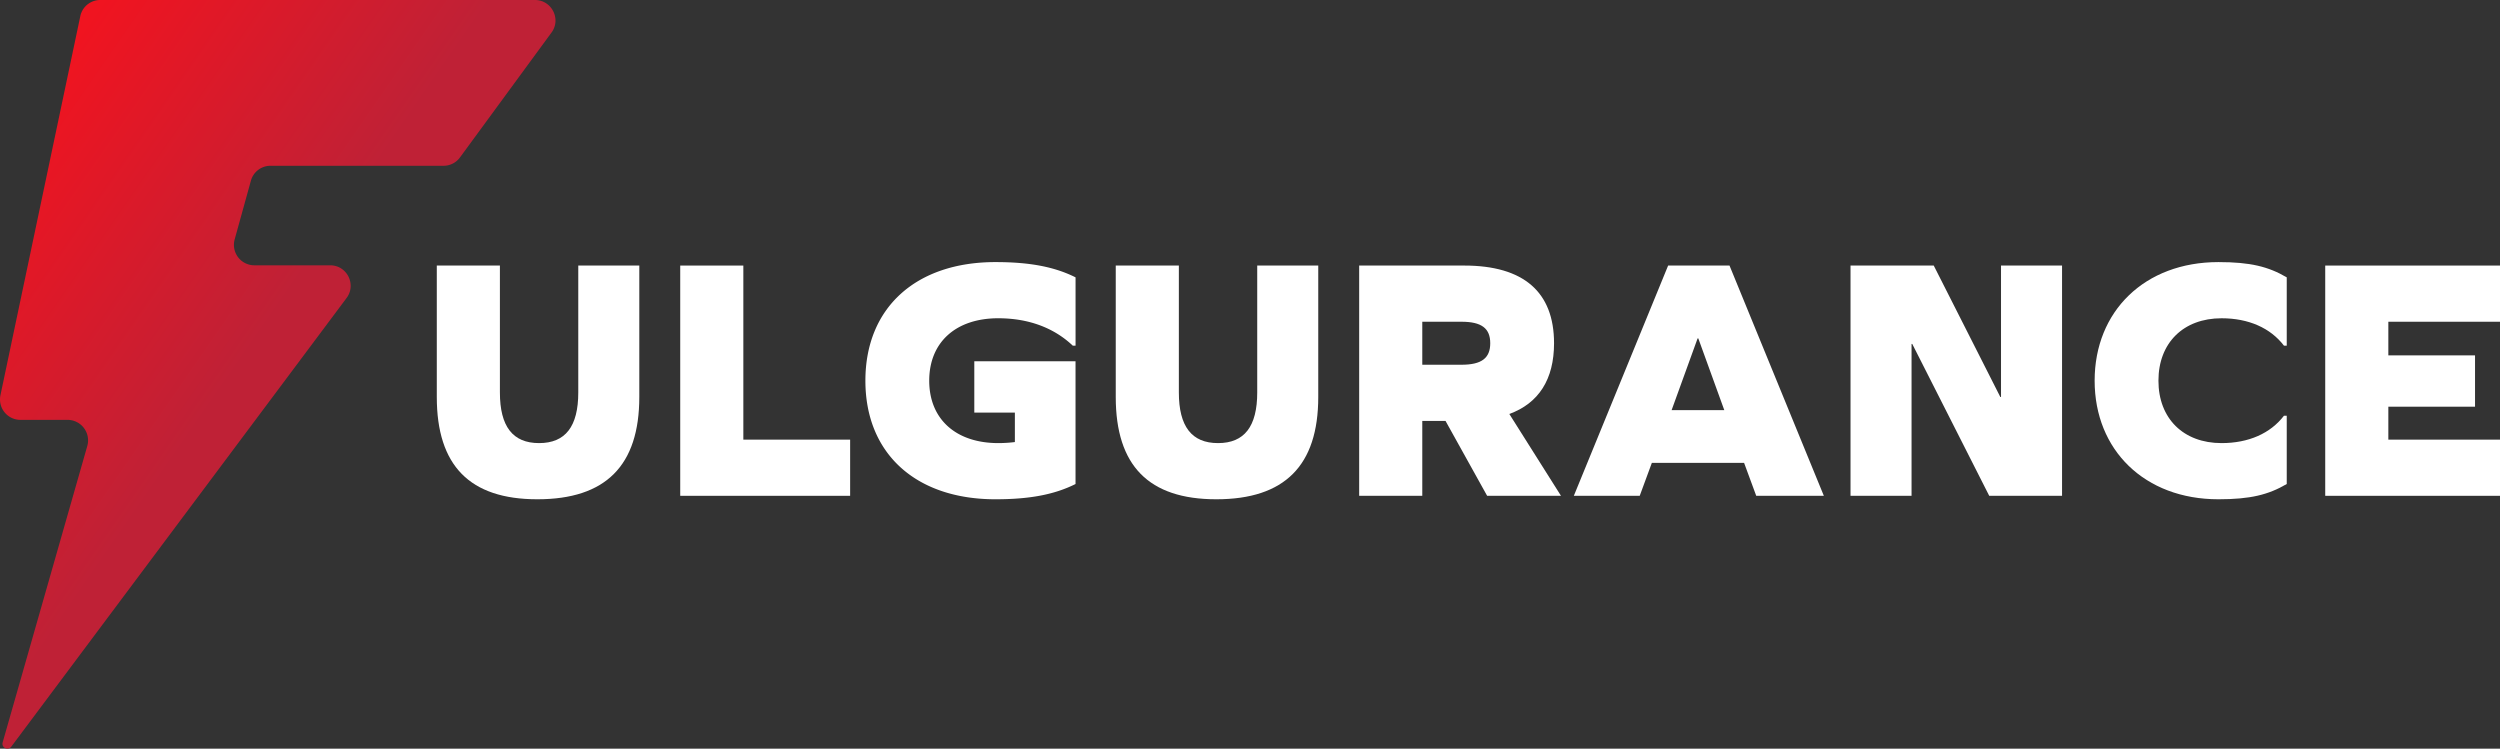
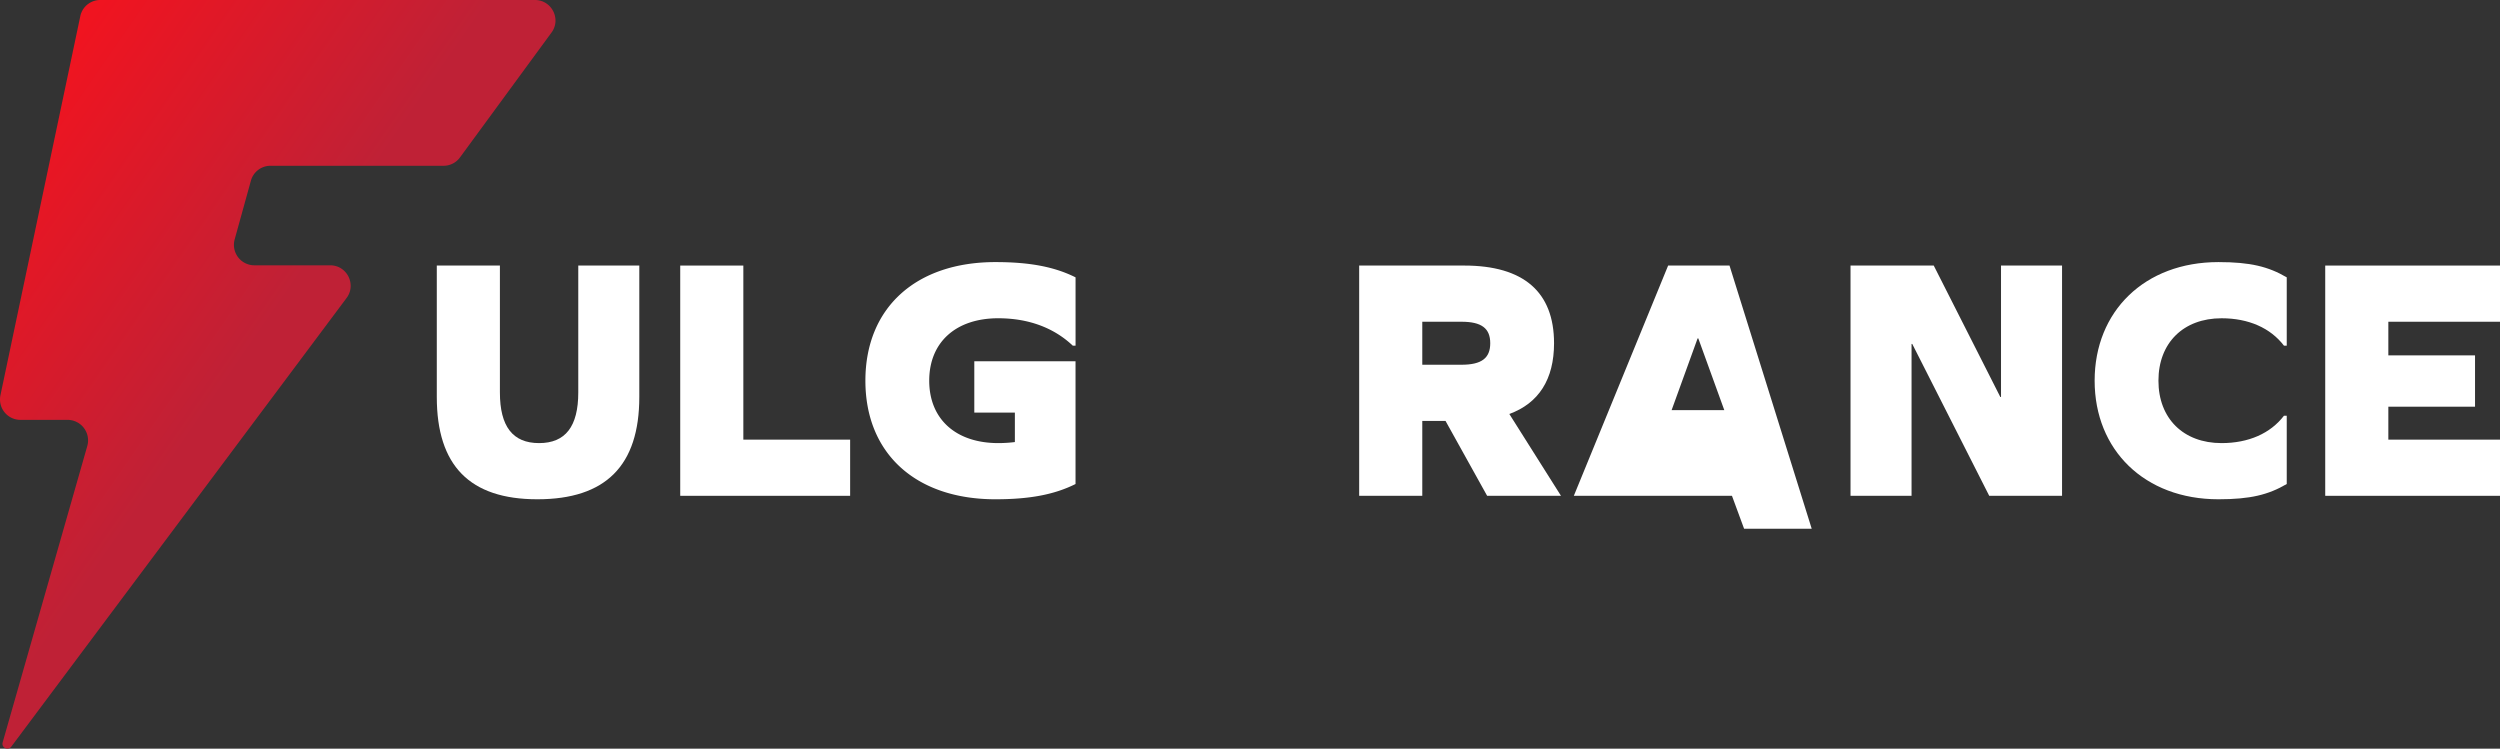
<svg xmlns="http://www.w3.org/2000/svg" viewBox="0 0 3882.25 1162.59">
  <rect x="0" y="0" width="3882.25" height="1162.59" fill="#333333" stroke="none" />
  <defs>
    <style>.fulgurancelogowhite{fill:url(#fulgurancelogowhitedegrade);}</style>
    <linearGradient id="fulgurancelogowhitedegrade" x1="-266.21" y1="3097.26" x2="381.81" y2="3545.27" gradientTransform="translate(0 -2993.78)" gradientUnits="userSpaceOnUse">
      <stop offset="0.37" stop-color="#f01420" />
      <stop offset="1" stop-color="#bf2136" />
    </linearGradient>
  </defs>
  <polygon fill="#ffffff" points="3882.25 499.63 3882.25 412.39 3610.85 412.39 3610.85 769.94 3882.25 769.94 3882.25 682.71 3708.86 682.71 3708.86 631.55 3843.47 631.55 3843.47 551.86 3708.86 551.86 3708.86 499.63 3882.25 499.63" />
  <path fill="#ffffff" d="M3252.76,591.17c0,107.69,77.54,184.16,192.24,184.16,49.54,0,77.54-7,106.08-23.7V645.55h-4.31c-21,27.47-54.92,42.54-96.92,42.54-59.24,0-98-38.23-98-96.92s38.77-96.93,98-96.93c42,0,75.92,15.08,96.92,42.54h4.31V430.7C3522.54,414,3494.54,407,3445,407,3330.3,407,3252.76,483.47,3252.76,591.17Z" />
  <polygon fill="#ffffff" points="3107.38 616.48 3106.3 616.48 3002.91 412.39 2873.68 412.39 2873.68 769.94 2968.45 769.94 2968.45 534.09 2969.53 534.09 3089.07 769.94 3202.15 769.94 3202.15 412.39 3107.38 412.39 3107.38 616.48" />
-   <path fill="#ffffff" d="M2590.44,412.39,2444,769.94h102.32l18.84-51.15h143.24l18.85,51.15h105L2685.75,412.39Zm5.39,224.55,40.38-111.47h1.08l40.38,111.47Z" />
+   <path fill="#ffffff" d="M2590.44,412.39,2444,769.94h102.32h143.24l18.85,51.15h105L2685.75,412.39Zm5.39,224.55,40.38-111.47h1.08l40.38,111.47Z" />
  <path fill="#ffffff" d="M2413.28,533c0-79.69-47.38-120.62-139.46-120.62H2110.66V769.94h98V653.63h36.08l64.62,116.31h114.69l-80.23-127.08C2389.59,626.17,2413.28,589,2413.28,533ZM2269.51,566.4h-60.85V499.63h60.85c31.23,0,44.69,10.23,44.69,33.38S2300.74,566.4,2269.51,566.4Z" />
-   <path fill="#ffffff" d="M1952.35,609.48c0,52.77-19.92,78.61-60.85,78.61s-60.85-25.84-60.85-78.61V412.39h-98V616.48c0,106.62,51.16,158.85,156.16,158.85,106.08,0,158.31-52.23,158.31-158.85V412.39h-94.77Z" />
  <path fill="#ffffff" d="M1343.87,591.17c0,113.08,78.08,184.16,201.93,184.16,52.23,0,91-7,124.39-23.7V561H1513v79.7h63v45.77a207.76,207.76,0,0,1-25.85,1.61c-65.7,0-107.16-37.15-107.16-96.92s41.46-96.93,107.16-96.93c45.77,0,85.62,14,115.77,42.54h4.31V430.7C1636.8,414,1598,407,1545.8,407,1422,407,1343.87,478.09,1343.87,591.17Z" />
  <polygon fill="#ffffff" points="1154.33 412.39 1056.33 412.39 1056.33 769.94 1320.18 769.94 1320.18 682.71 1154.33 682.71 1154.33 412.39" />
  <path fill="#ffffff" d="M898,609.48c0,52.77-19.92,78.61-60.85,78.61s-60.85-25.84-60.85-78.61V412.39h-98V616.48c0,106.62,51.16,158.85,156.16,158.85,106.08,0,158.31-52.23,158.31-158.85V412.39H898Z" />
  <path class="fulgurancelogowhite" d="M155.84,0H830.72c26,0,41.14,29.72,25.71,50.57l-142,193.72a31.54,31.54,0,0,1-25.72,13.15H420.13a31.49,31.49,0,0,0-30.57,23.43l-25.14,90.86a31.76,31.76,0,0,0,22.09,39.11A31.38,31.38,0,0,0,395,412H512.71c26.28,0,41.14,30,25.43,50.86L17.55,1159.47c-5.15,6.85-15.72,1.42-13.43-6.58l131.43-460.3A31.88,31.88,0,0,0,105,652H31.83A31.69,31.69,0,0,1,.69,613.73l124-588.59A31.55,31.55,0,0,1,155.84,0Z" />
</svg>